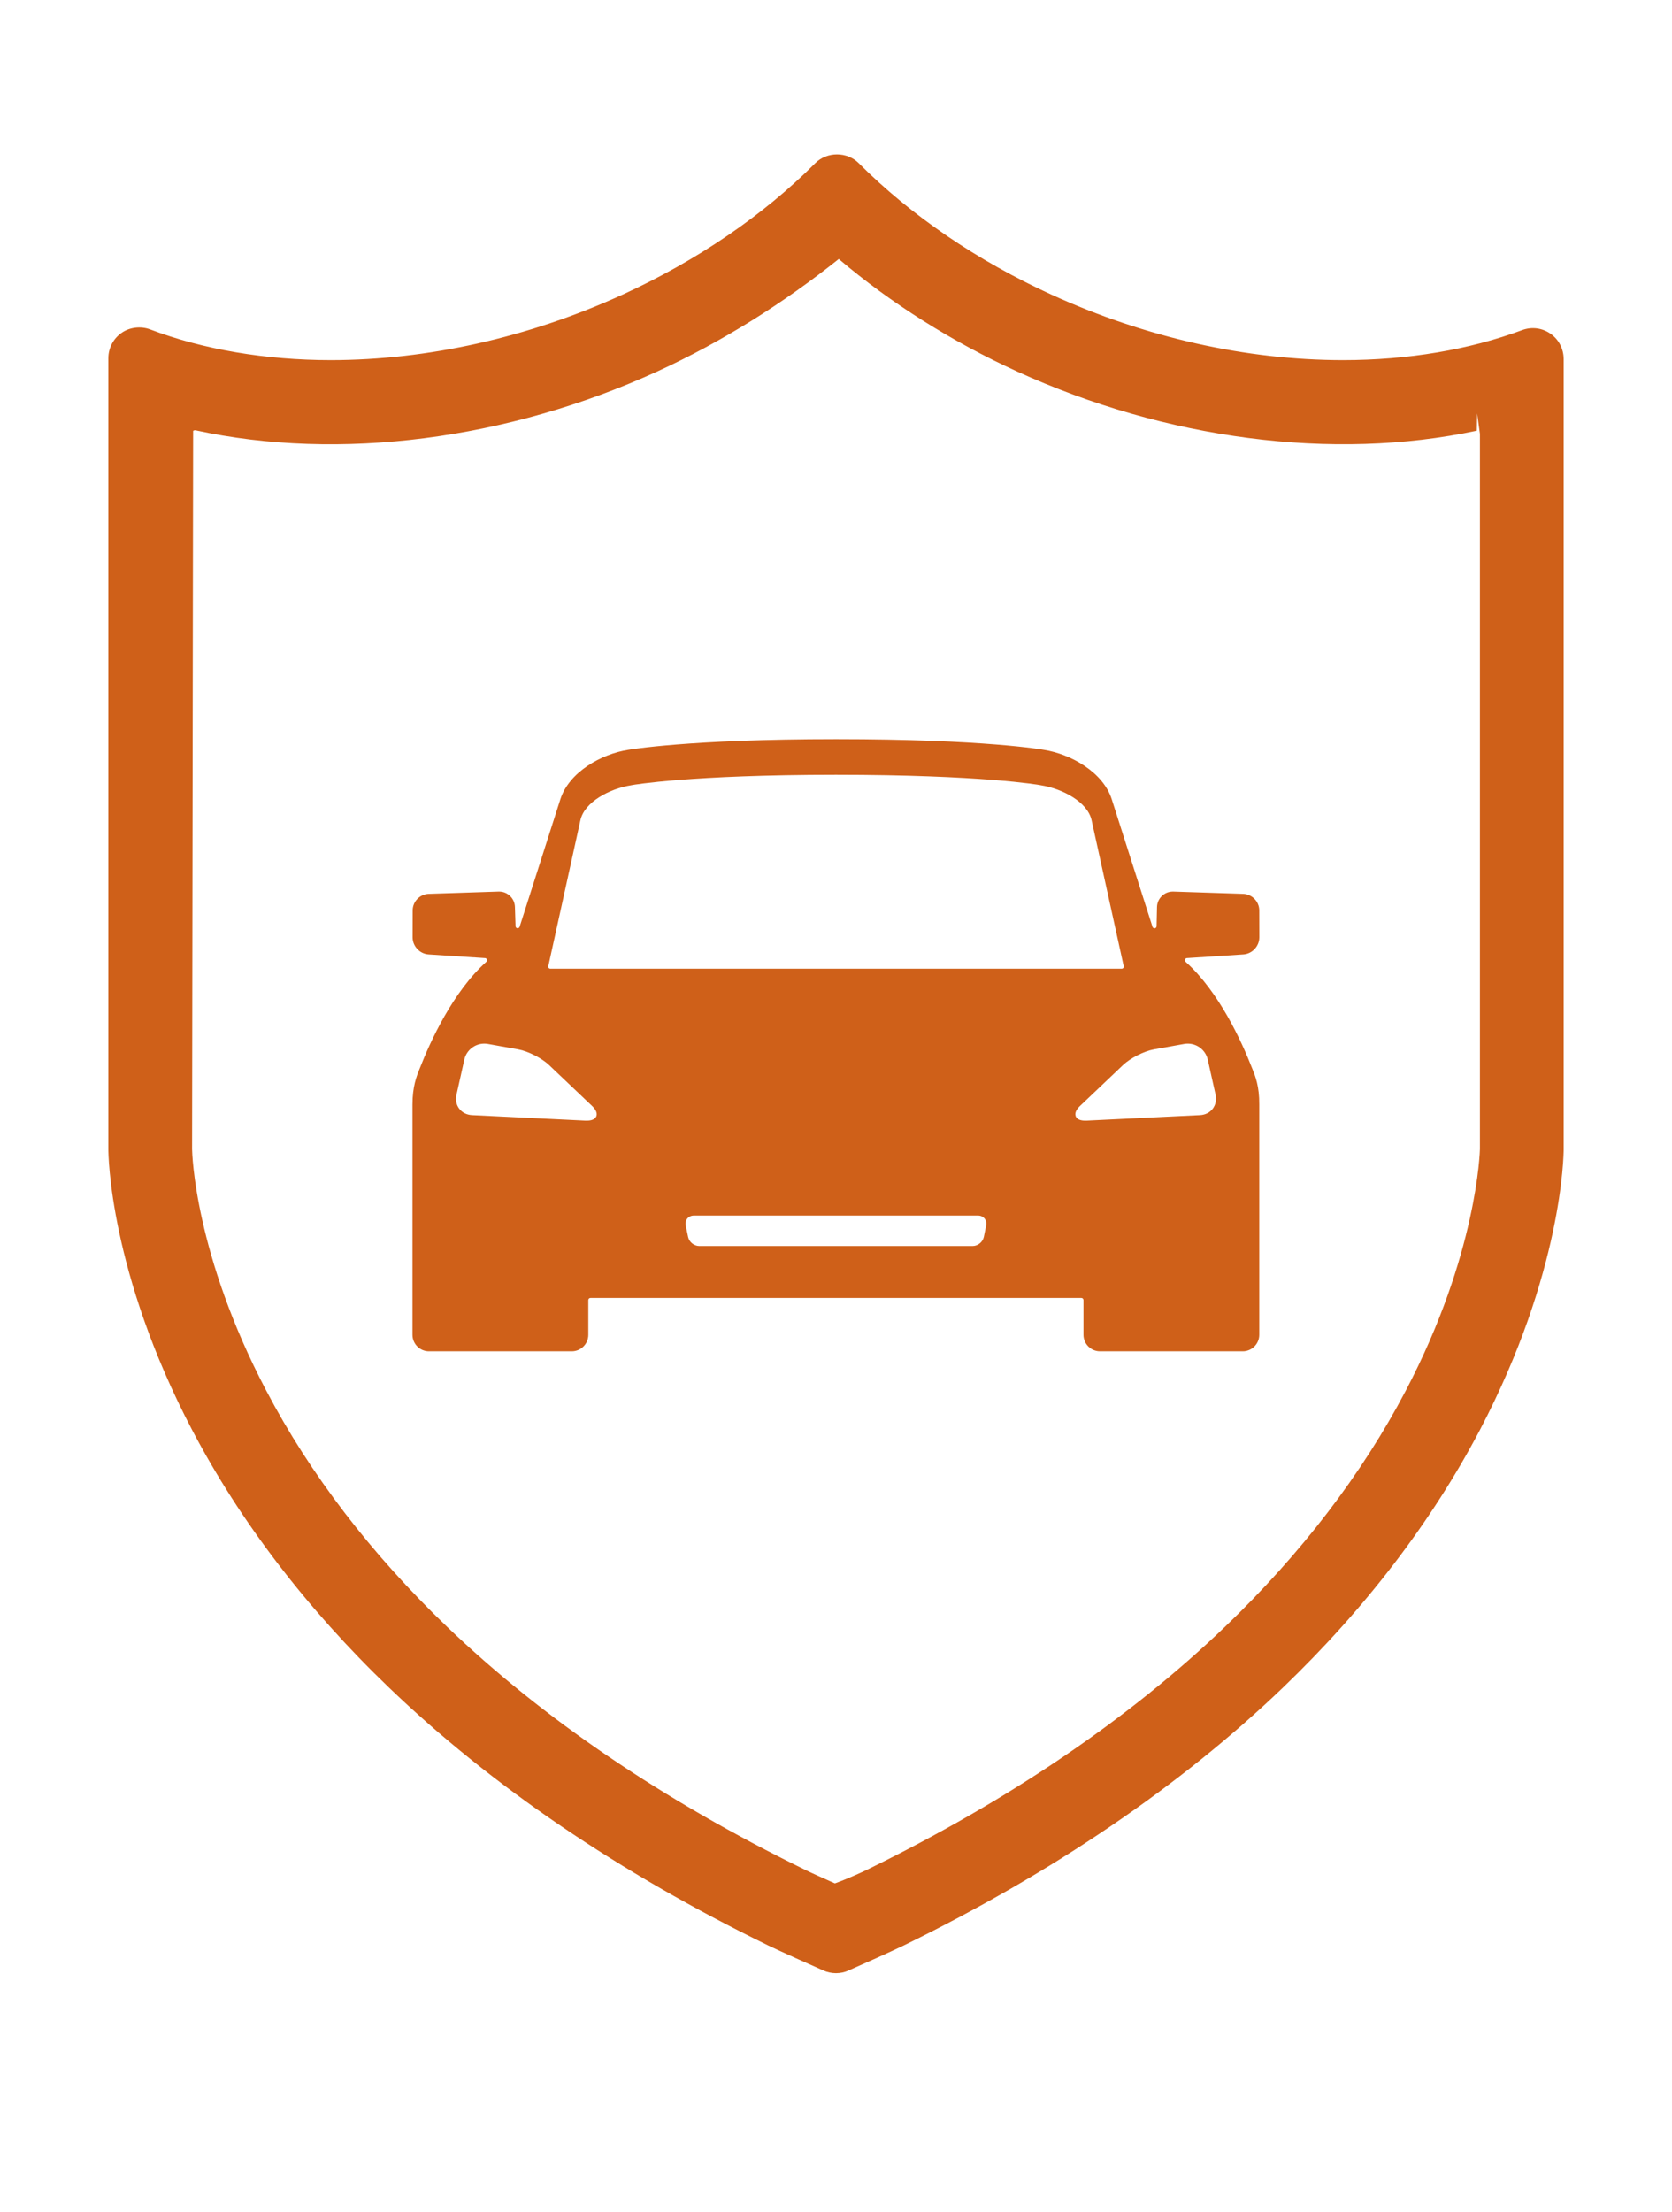
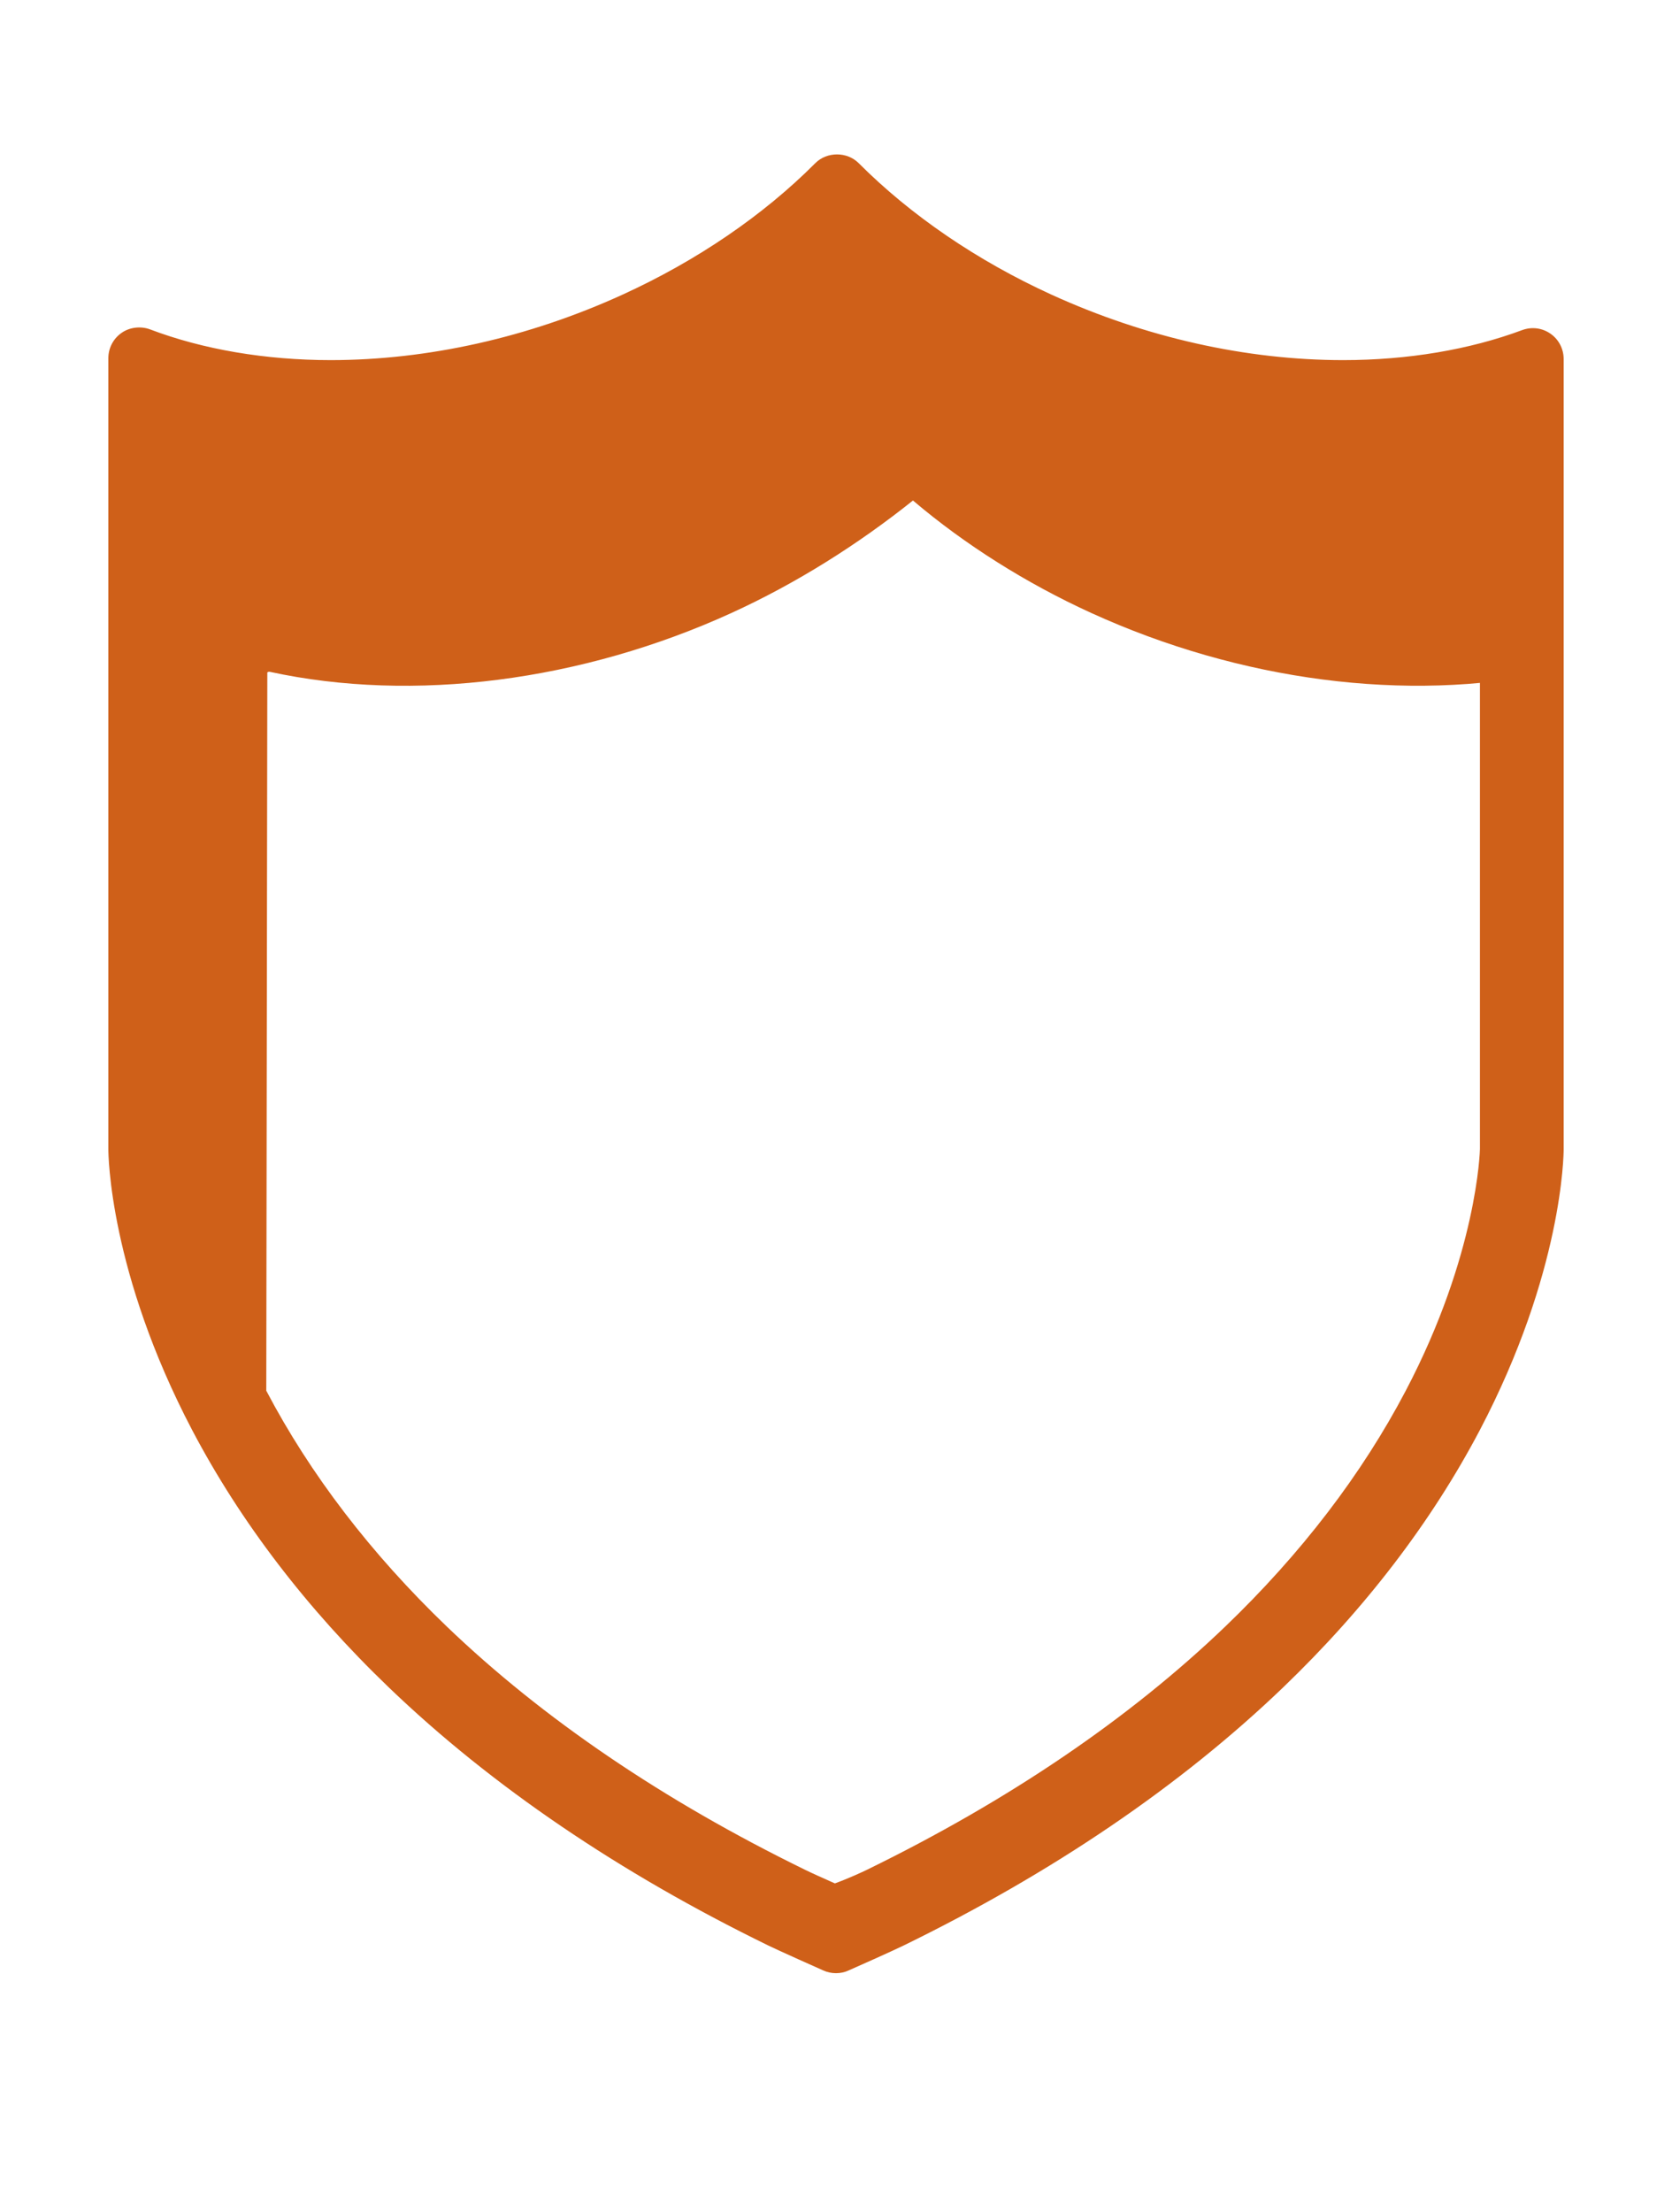
<svg xmlns="http://www.w3.org/2000/svg" version="1.1" id="Layer_1" x="0px" y="0px" viewBox="0 0 24.2 32" style="enable-background:new 0 0 24.2 32;" xml:space="preserve" fill="#cf6019">
  <g>
-     <path d="M22.443,4.829c-0.119-0.084-0.27-0.105-0.41-0.054c-0.762,0.284-1.658,0.435-2.592,0.435   c-1.403,0-2.863-0.327-4.222-0.947c-1.072-0.489-2.037-1.147-2.791-1.903   c-0.168-0.168-0.459-0.168-0.627,0c-0.753,0.756-1.719,1.414-2.791,1.903   C7.654,4.882,6.194,5.209,4.789,5.21c-0.945,0-1.851-0.154-2.618-0.445   c-0.134-0.05-0.297-0.031-0.413,0.052C1.639,4.9,1.568,5.037,1.568,5.183v11.442   c0,0.072,0.014,1.781,1.214,4.066c0.699,1.329,1.658,2.582,2.849,3.725   c1.481,1.421,3.329,2.677,5.492,3.732c0.152,0.074,0.73,0.332,0.792,0.359   c0.057,0.026,0.119,0.04,0.185,0.04s0.127-0.014,0.179-0.038   c0.133-0.058,0.657-0.292,0.797-0.361c2.163-1.056,4.011-2.312,5.492-3.732   c1.191-1.143,2.15-2.396,2.85-3.725c1.2-2.285,1.214-3.995,1.214-4.066V5.195   C22.632,5.049,22.562,4.912,22.443,4.829z M21.38,5.982l0.04,0.294v10.348   c0,0.015-0.035,1.52-1.074,3.497c-0.635,1.209-1.514,2.357-2.612,3.411   c-1.39,1.333-3.134,2.517-5.186,3.519c-0.072,0.035-0.274,0.128-0.464,0.197   c-0.157-0.069-0.36-0.161-0.432-0.197c-2.051-1.002-3.795-2.186-5.185-3.519   C5.369,22.478,4.489,21.329,3.854,20.12c-1.039-1.977-1.073-3.437-1.074-3.494l0.015-10.392   c0.007-0.006,0.016-0.009,0.025-0.009l0.008,0c2.085,0.453,4.521,0.136,6.683-0.85   c0.942-0.43,1.834-0.993,2.629-1.628c0.747,0.635,1.639,1.198,2.58,1.627   c2.151,0.981,4.568,1.301,6.655,0.857L21.38,5.982L21.38,5.982z" />
-     <path d="M18.132,15.478c-0.003-0.008-0.006-0.015-0.009-0.022c-0.152-0.39-0.48-1.108-0.963-1.541   c-0.009-0.008-0.013-0.021-0.009-0.033c0.004-0.012,0.015-0.02,0.027-0.021l0.818-0.053   c0.128-0.008,0.231-0.119,0.231-0.247l-0.001-0.39c-0-0.128-0.105-0.235-0.232-0.239   l-1.012-0.033c-0.003-0-0.005-0-0.008-0c-0.123,0-0.225,0.1-0.228,0.223l-0.006,0.278   c-0,0.015-0.011,0.028-0.026,0.03c-0.002,0-0.003,0-0.004,0   c-0.013,0-0.025-0.009-0.029-0.021l-0.59-1.846c-0.124-0.389-0.589-0.654-0.984-0.715   c-0.008-0.002-0.855-0.154-3.006-0.154c-2.14,0-2.999,0.153-3.007,0.154   c-0.394,0.06-0.858,0.325-0.983,0.714l-0.59,1.846c-0.004,0.013-0.016,0.021-0.029,0.021   c-0.001,0-0.003-0-0.004-0c-0.015-0.002-0.026-0.015-0.026-0.03L7.453,13.122   c-0.003-0.123-0.105-0.223-0.228-0.223c-0.003,0-0.005,0-0.008,0l-1.012,0.033   c-0.128,0.004-0.232,0.111-0.232,0.239l-0.001,0.39c-0,0.128,0.103,0.239,0.231,0.247   l0.818,0.053c0.012,0.001,0.023,0.009,0.027,0.021c0.004,0.012,0.001,0.025-0.009,0.033   c-0.483,0.433-0.811,1.151-0.963,1.541c-0.003,0.007-0.005,0.013-0.009,0.022   c-0.036,0.09-0.097,0.241-0.097,0.502v3.331c0,0.132,0.107,0.239,0.239,0.239h2.067   c0.132,0,0.239-0.107,0.239-0.239v-0.502c0-0.017,0.014-0.031,0.031-0.031h7.105   c0.017,0,0.031,0.014,0.031,0.031v0.502c0,0.132,0.107,0.239,0.239,0.239v0h2.066   c0.132,0,0.239-0.107,0.239-0.239V15.98C18.229,15.719,18.168,15.568,18.132,15.478z M8.4,11.869   c0.056-0.265,0.423-0.46,0.739-0.509c0.003-0,0.007-0.001,0.01-0.002   c0.008-0.002,0.847-0.149,2.951-0.149c2.11,0,2.943,0.147,2.951,0.149   c0.003,0.001,0.007,0.001,0.01,0.002c0.317,0.049,0.683,0.243,0.739,0.509l0.464,2.109   c0.002,0.009-0,0.019-0.006,0.026c-0.006,0.007-0.015,0.011-0.024,0.011H7.966   c-0.009,0-0.018-0.004-0.024-0.011c-0.006-0.007-0.008-0.017-0.006-0.026L8.4,11.869z    M8.495,16.213c-0.006,0-0.012-0-0.019-0l-1.645-0.08C6.755,16.129,6.69,16.096,6.647,16.04   s-0.057-0.128-0.04-0.202l0.114-0.51C6.751,15.195,6.872,15.099,7.009,15.099   c0.017,0,0.033,0.001,0.05,0.004l0.441,0.079c0.141,0.025,0.341,0.126,0.445,0.225l0.623,0.592   c0.058,0.055,0.08,0.108,0.063,0.151C8.621,16.174,8.591,16.213,8.495,16.213z M14.24,17.894   c-0.015,0.074-0.087,0.133-0.163,0.133h-3.955c-0.076,0-0.148-0.058-0.163-0.133l-0.034-0.163   c-0.008-0.037,0.001-0.075,0.023-0.102s0.057-0.043,0.095-0.043h4.112   c0.038,0,0.073,0.016,0.095,0.043c0.022,0.027,0.031,0.065,0.023,0.102L14.24,17.894z M17.553,16.04   c-0.043,0.056-0.108,0.089-0.184,0.093l-1.645,0.08c-0.006,0-0.013,0-0.019,0   c-0.096,0-0.126-0.039-0.135-0.063c-0.017-0.043,0.004-0.096,0.063-0.151l0.623-0.592   c0.104-0.099,0.304-0.2,0.445-0.225l0.441-0.079c0.016-0.003,0.033-0.004,0.05-0.004   c0.137,0,0.258,0.096,0.288,0.229l0.114,0.51C17.61,15.912,17.595,15.983,17.553,16.04z" />
+     <path d="M22.443,4.829c-0.119-0.084-0.27-0.105-0.41-0.054c-0.762,0.284-1.658,0.435-2.592,0.435   c-1.403,0-2.863-0.327-4.222-0.947c-1.072-0.489-2.037-1.147-2.791-1.903   c-0.168-0.168-0.459-0.168-0.627,0c-0.753,0.756-1.719,1.414-2.791,1.903   C7.654,4.882,6.194,5.209,4.789,5.21c-0.945,0-1.851-0.154-2.618-0.445   c-0.134-0.05-0.297-0.031-0.413,0.052C1.639,4.9,1.568,5.037,1.568,5.183v11.442   c0,0.072,0.014,1.781,1.214,4.066c0.699,1.329,1.658,2.582,2.849,3.725   c1.481,1.421,3.329,2.677,5.492,3.732c0.152,0.074,0.73,0.332,0.792,0.359   c0.057,0.026,0.119,0.04,0.185,0.04s0.127-0.014,0.179-0.038   c0.133-0.058,0.657-0.292,0.797-0.361c2.163-1.056,4.011-2.312,5.492-3.732   c1.191-1.143,2.15-2.396,2.85-3.725c1.2-2.285,1.214-3.995,1.214-4.066V5.195   C22.632,5.049,22.562,4.912,22.443,4.829z M21.38,5.982l0.04,0.294v10.348   c0,0.015-0.035,1.52-1.074,3.497c-0.635,1.209-1.514,2.357-2.612,3.411   c-1.39,1.333-3.134,2.517-5.186,3.519c-0.072,0.035-0.274,0.128-0.464,0.197   c-0.157-0.069-0.36-0.161-0.432-0.197c-2.051-1.002-3.795-2.186-5.185-3.519   C5.369,22.478,4.489,21.329,3.854,20.12l0.015-10.392   c0.007-0.006,0.016-0.009,0.025-0.009l0.008,0c2.085,0.453,4.521,0.136,6.683-0.85   c0.942-0.43,1.834-0.993,2.629-1.628c0.747,0.635,1.639,1.198,2.58,1.627   c2.151,0.981,4.568,1.301,6.655,0.857L21.38,5.982L21.38,5.982z" />
  </g>
</svg>